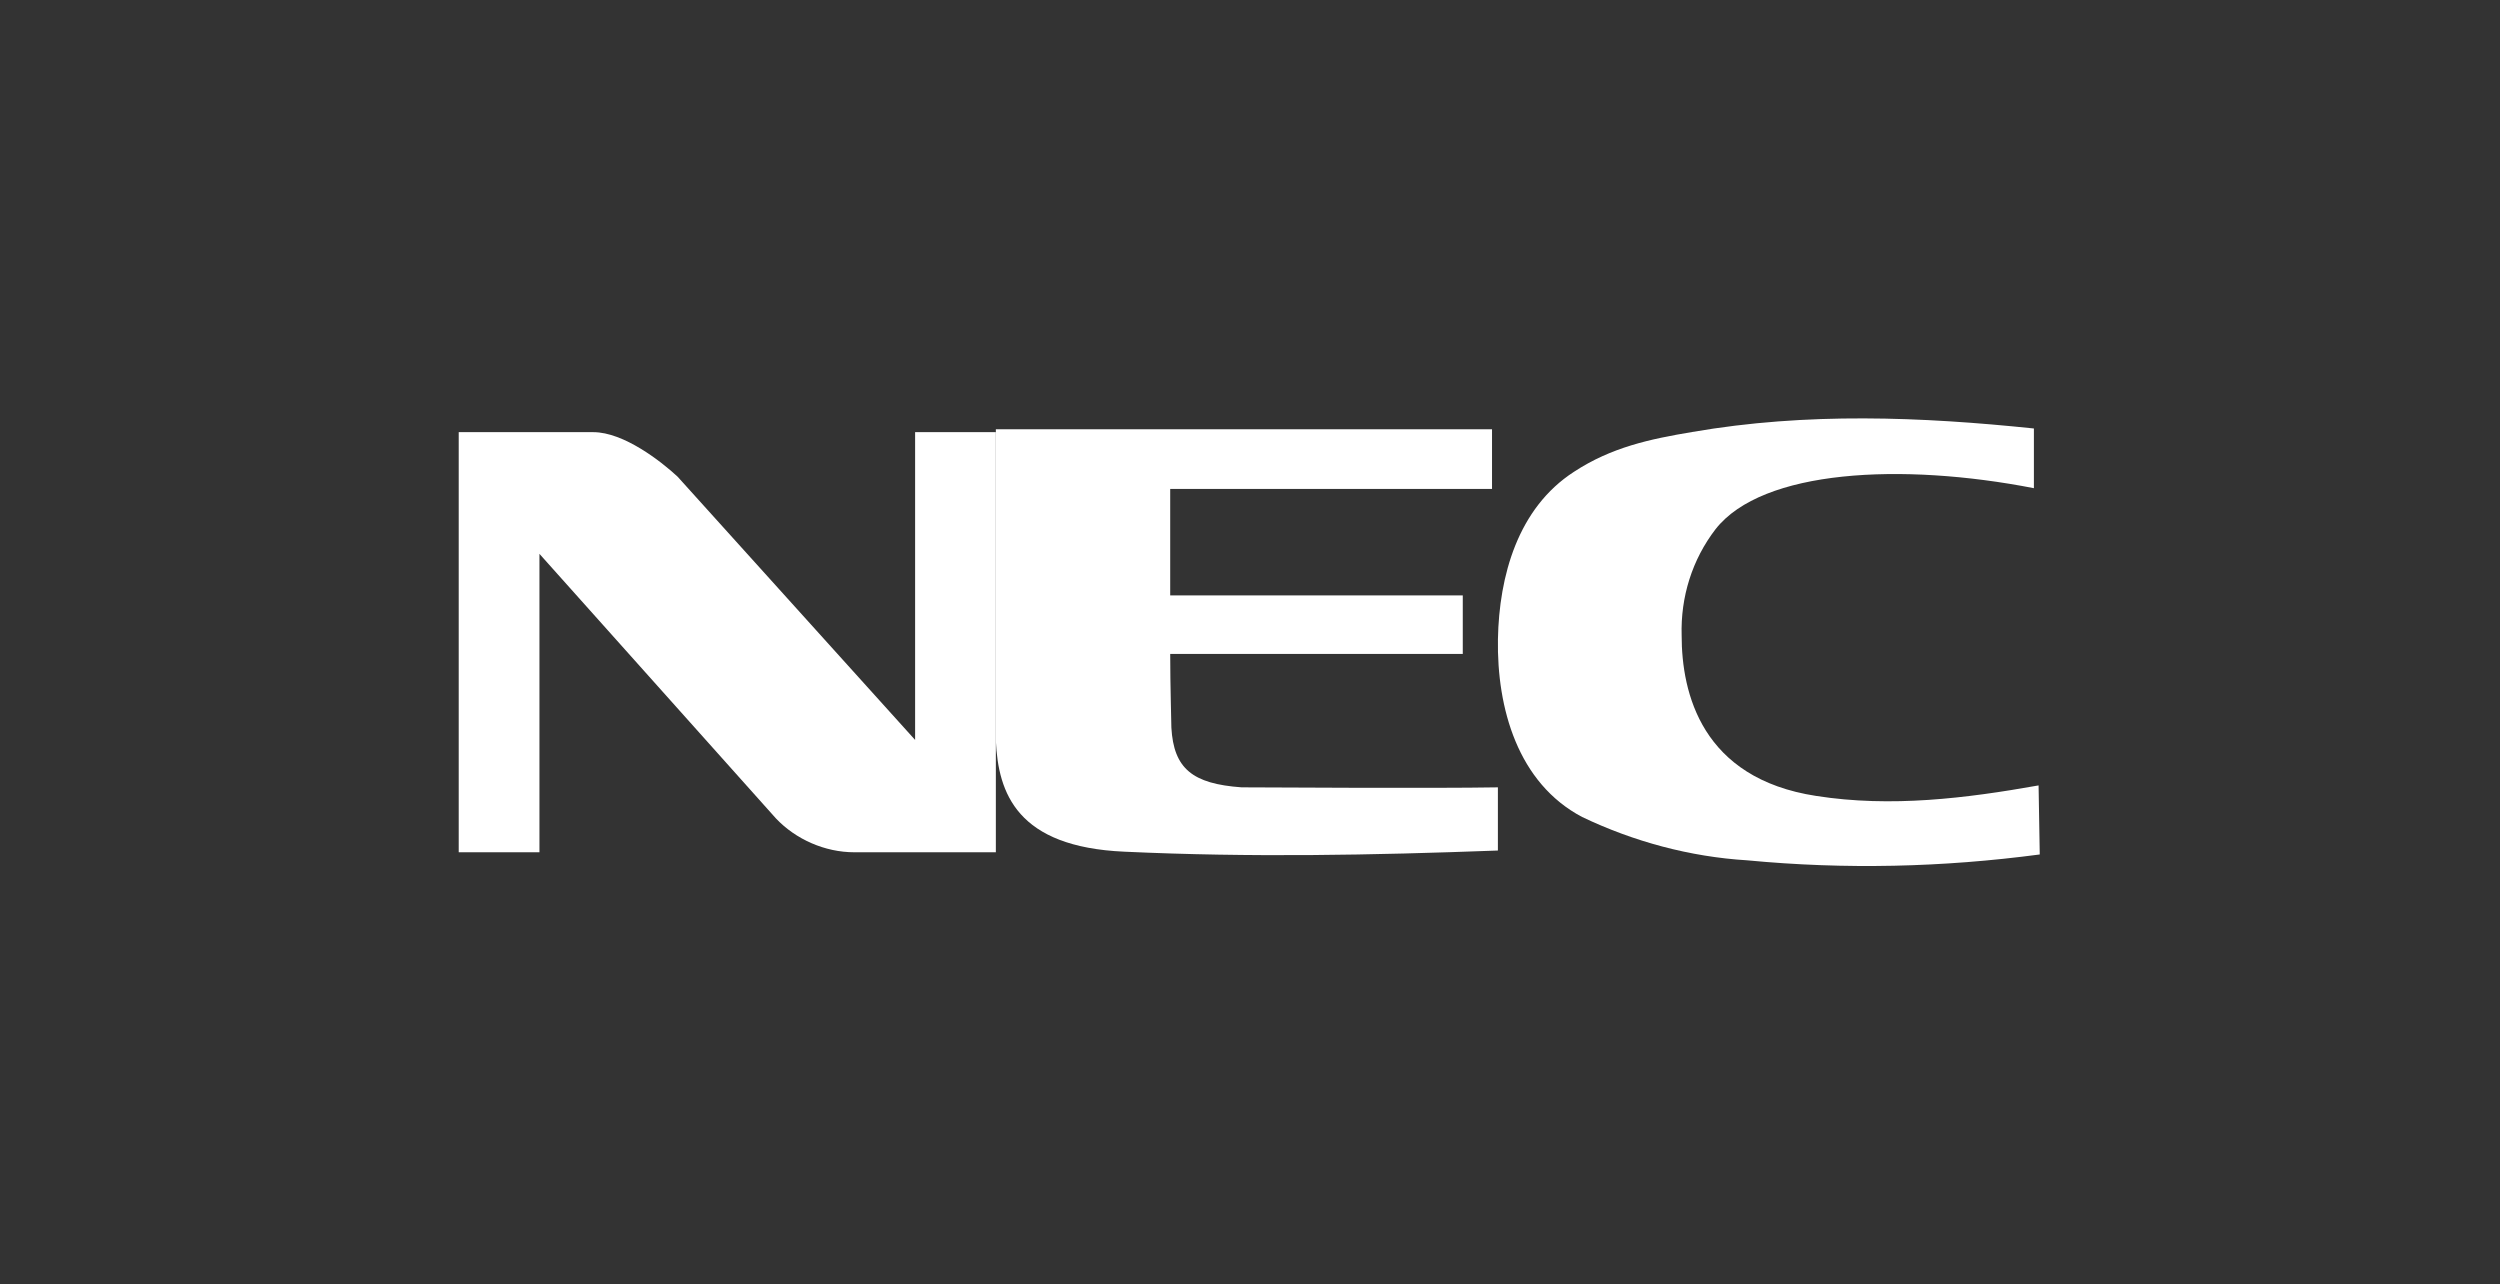
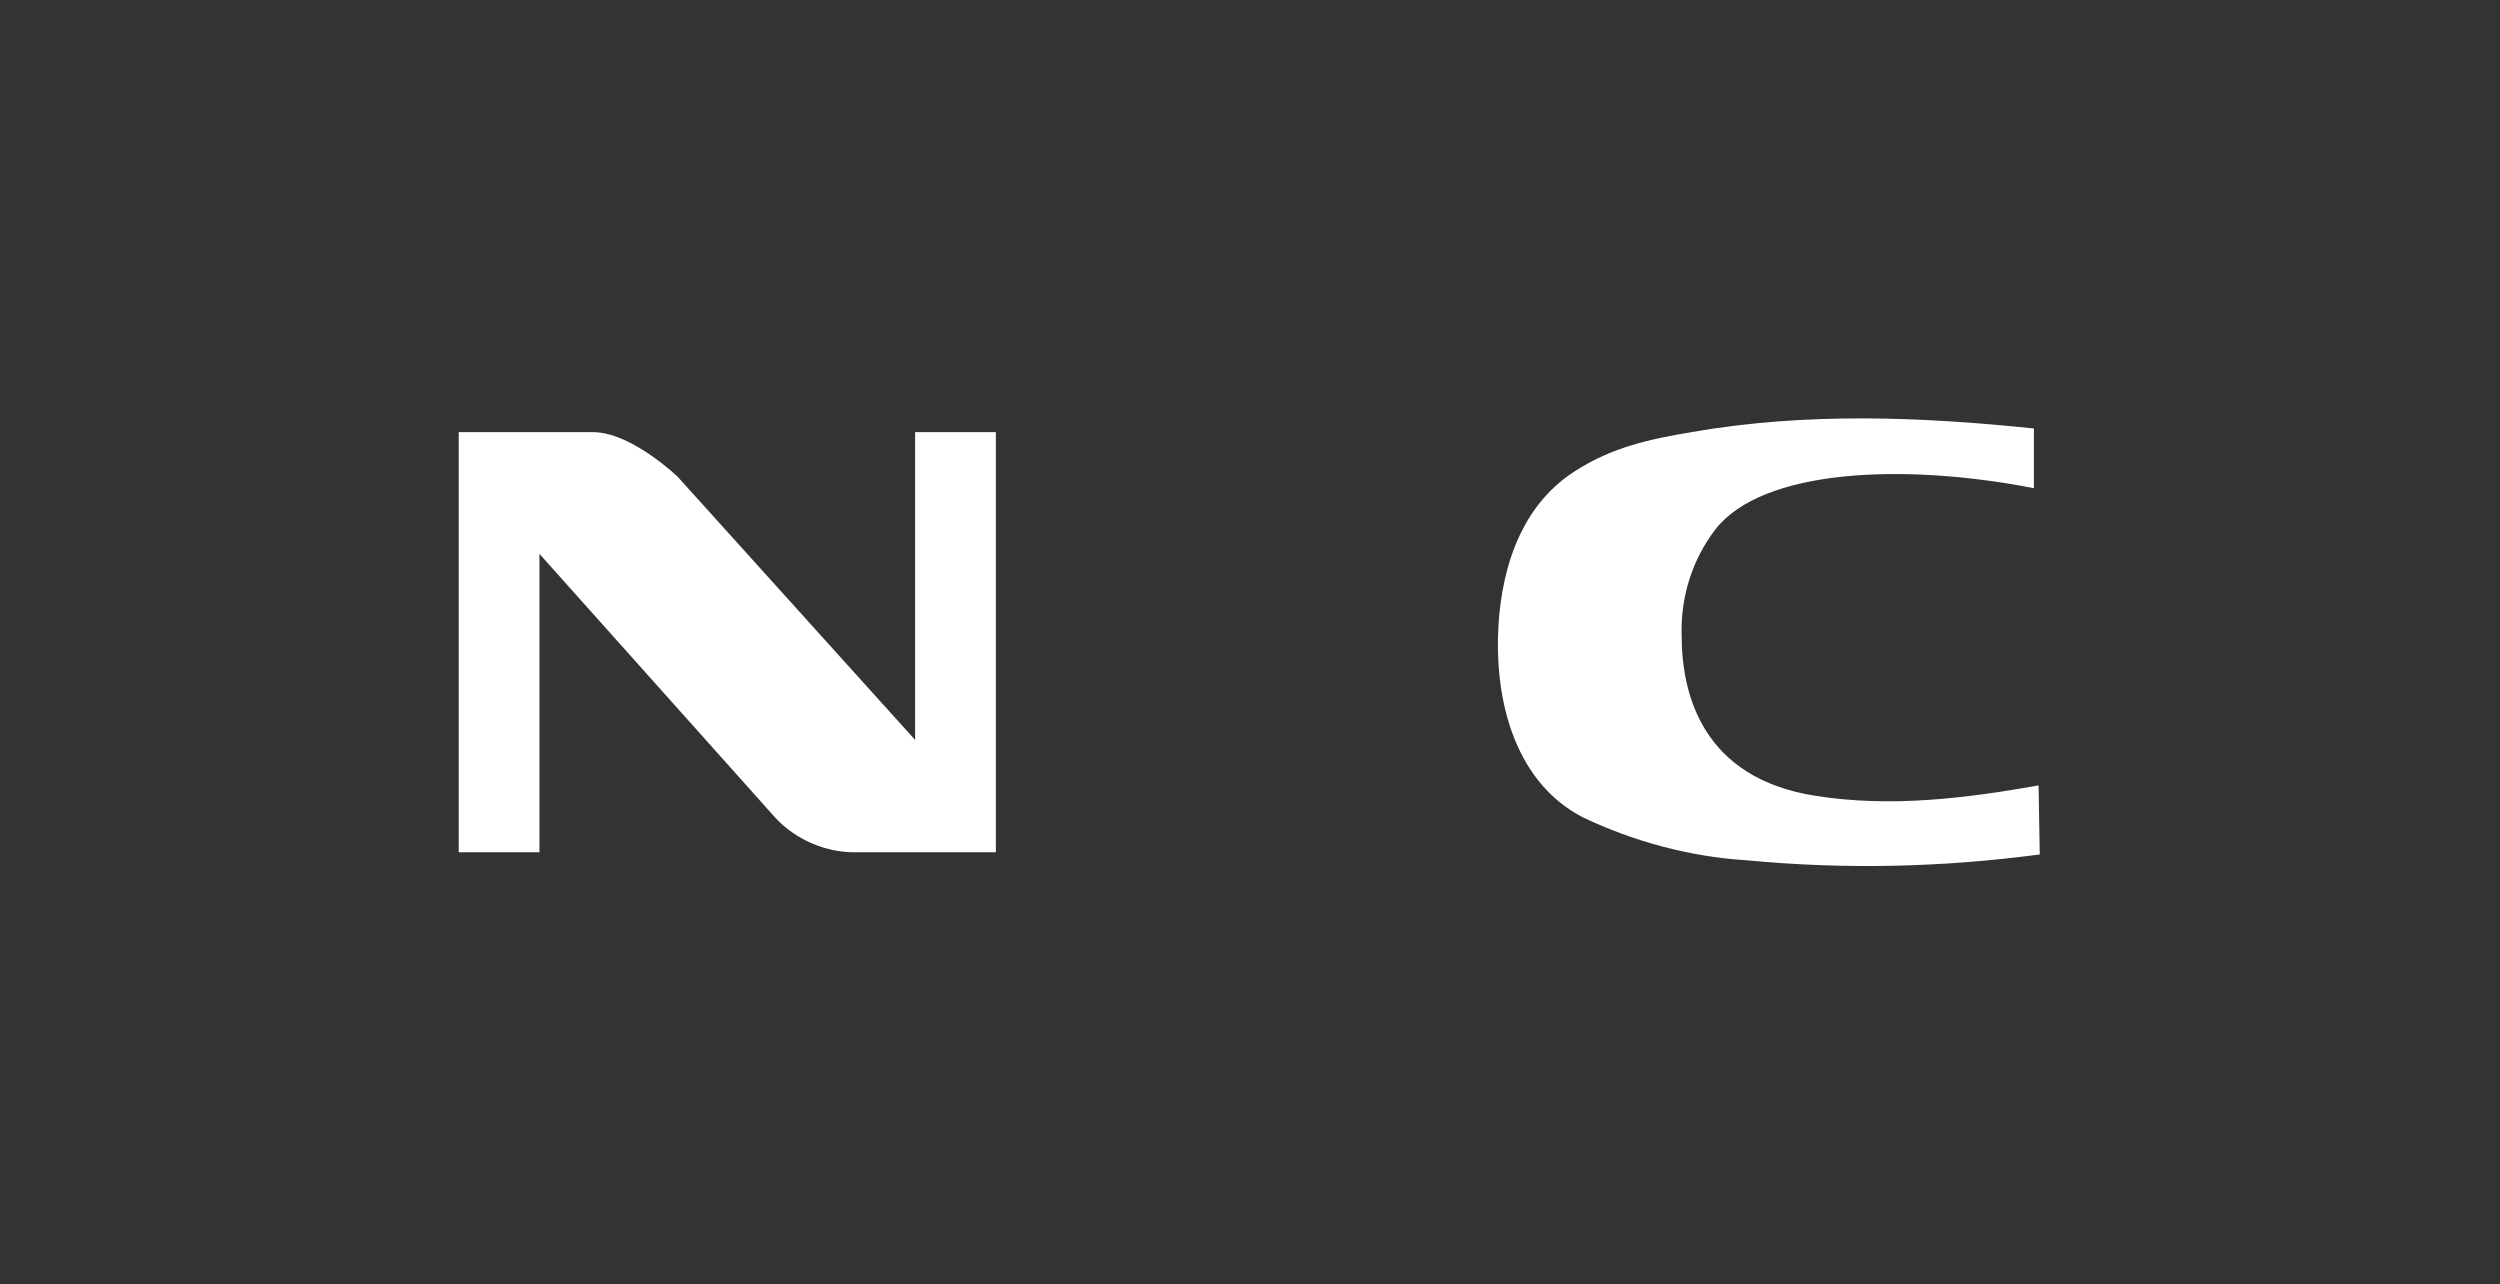
<svg xmlns="http://www.w3.org/2000/svg" width="109" height="56" viewBox="0 0 109 56" fill="none">
  <rect x="0" y="0" width="109" height="56" fill="#333333" stroke="none" />
  <path d="M20 18.842H25.868C27.194 18.842 28.827 20.117 29.541 20.781L39.899 32.261V18.842H43.419V37.159H37.246C35.97 37.159 34.694 36.598 33.827 35.679L23.52 24.148V37.159H20V18.842Z" fill="white" />
-   <path d="M54.134 34.328C54.644 34.328 62.552 34.379 65.308 34.328V37.083C59.797 37.287 54.542 37.389 49.031 37.134C44.337 36.93 43.521 34.583 43.419 32.287V18.715H65.052V21.317H51.021V25.96H63.777V28.511H51.021C51.021 29.889 51.072 31.471 51.072 31.726C51.174 33.511 51.991 34.175 54.134 34.328Z" fill="white" />
  <path d="M88.933 37.255C84.698 37.816 80.463 37.918 76.177 37.51C73.677 37.357 71.228 36.693 68.983 35.622C66.177 34.142 65.259 30.877 65.31 27.866C65.361 25.111 66.177 22.152 68.626 20.57C70.259 19.499 71.942 19.142 73.779 18.835C78.779 17.968 83.78 18.172 88.678 18.682V21.285C82.912 20.162 76.841 20.468 74.8 23.07C73.779 24.397 73.269 26.03 73.32 27.713C73.32 30.213 74.188 33.938 79.188 34.703C82.453 35.214 85.719 34.806 88.882 34.244L88.933 37.255Z" fill="white" />
</svg>